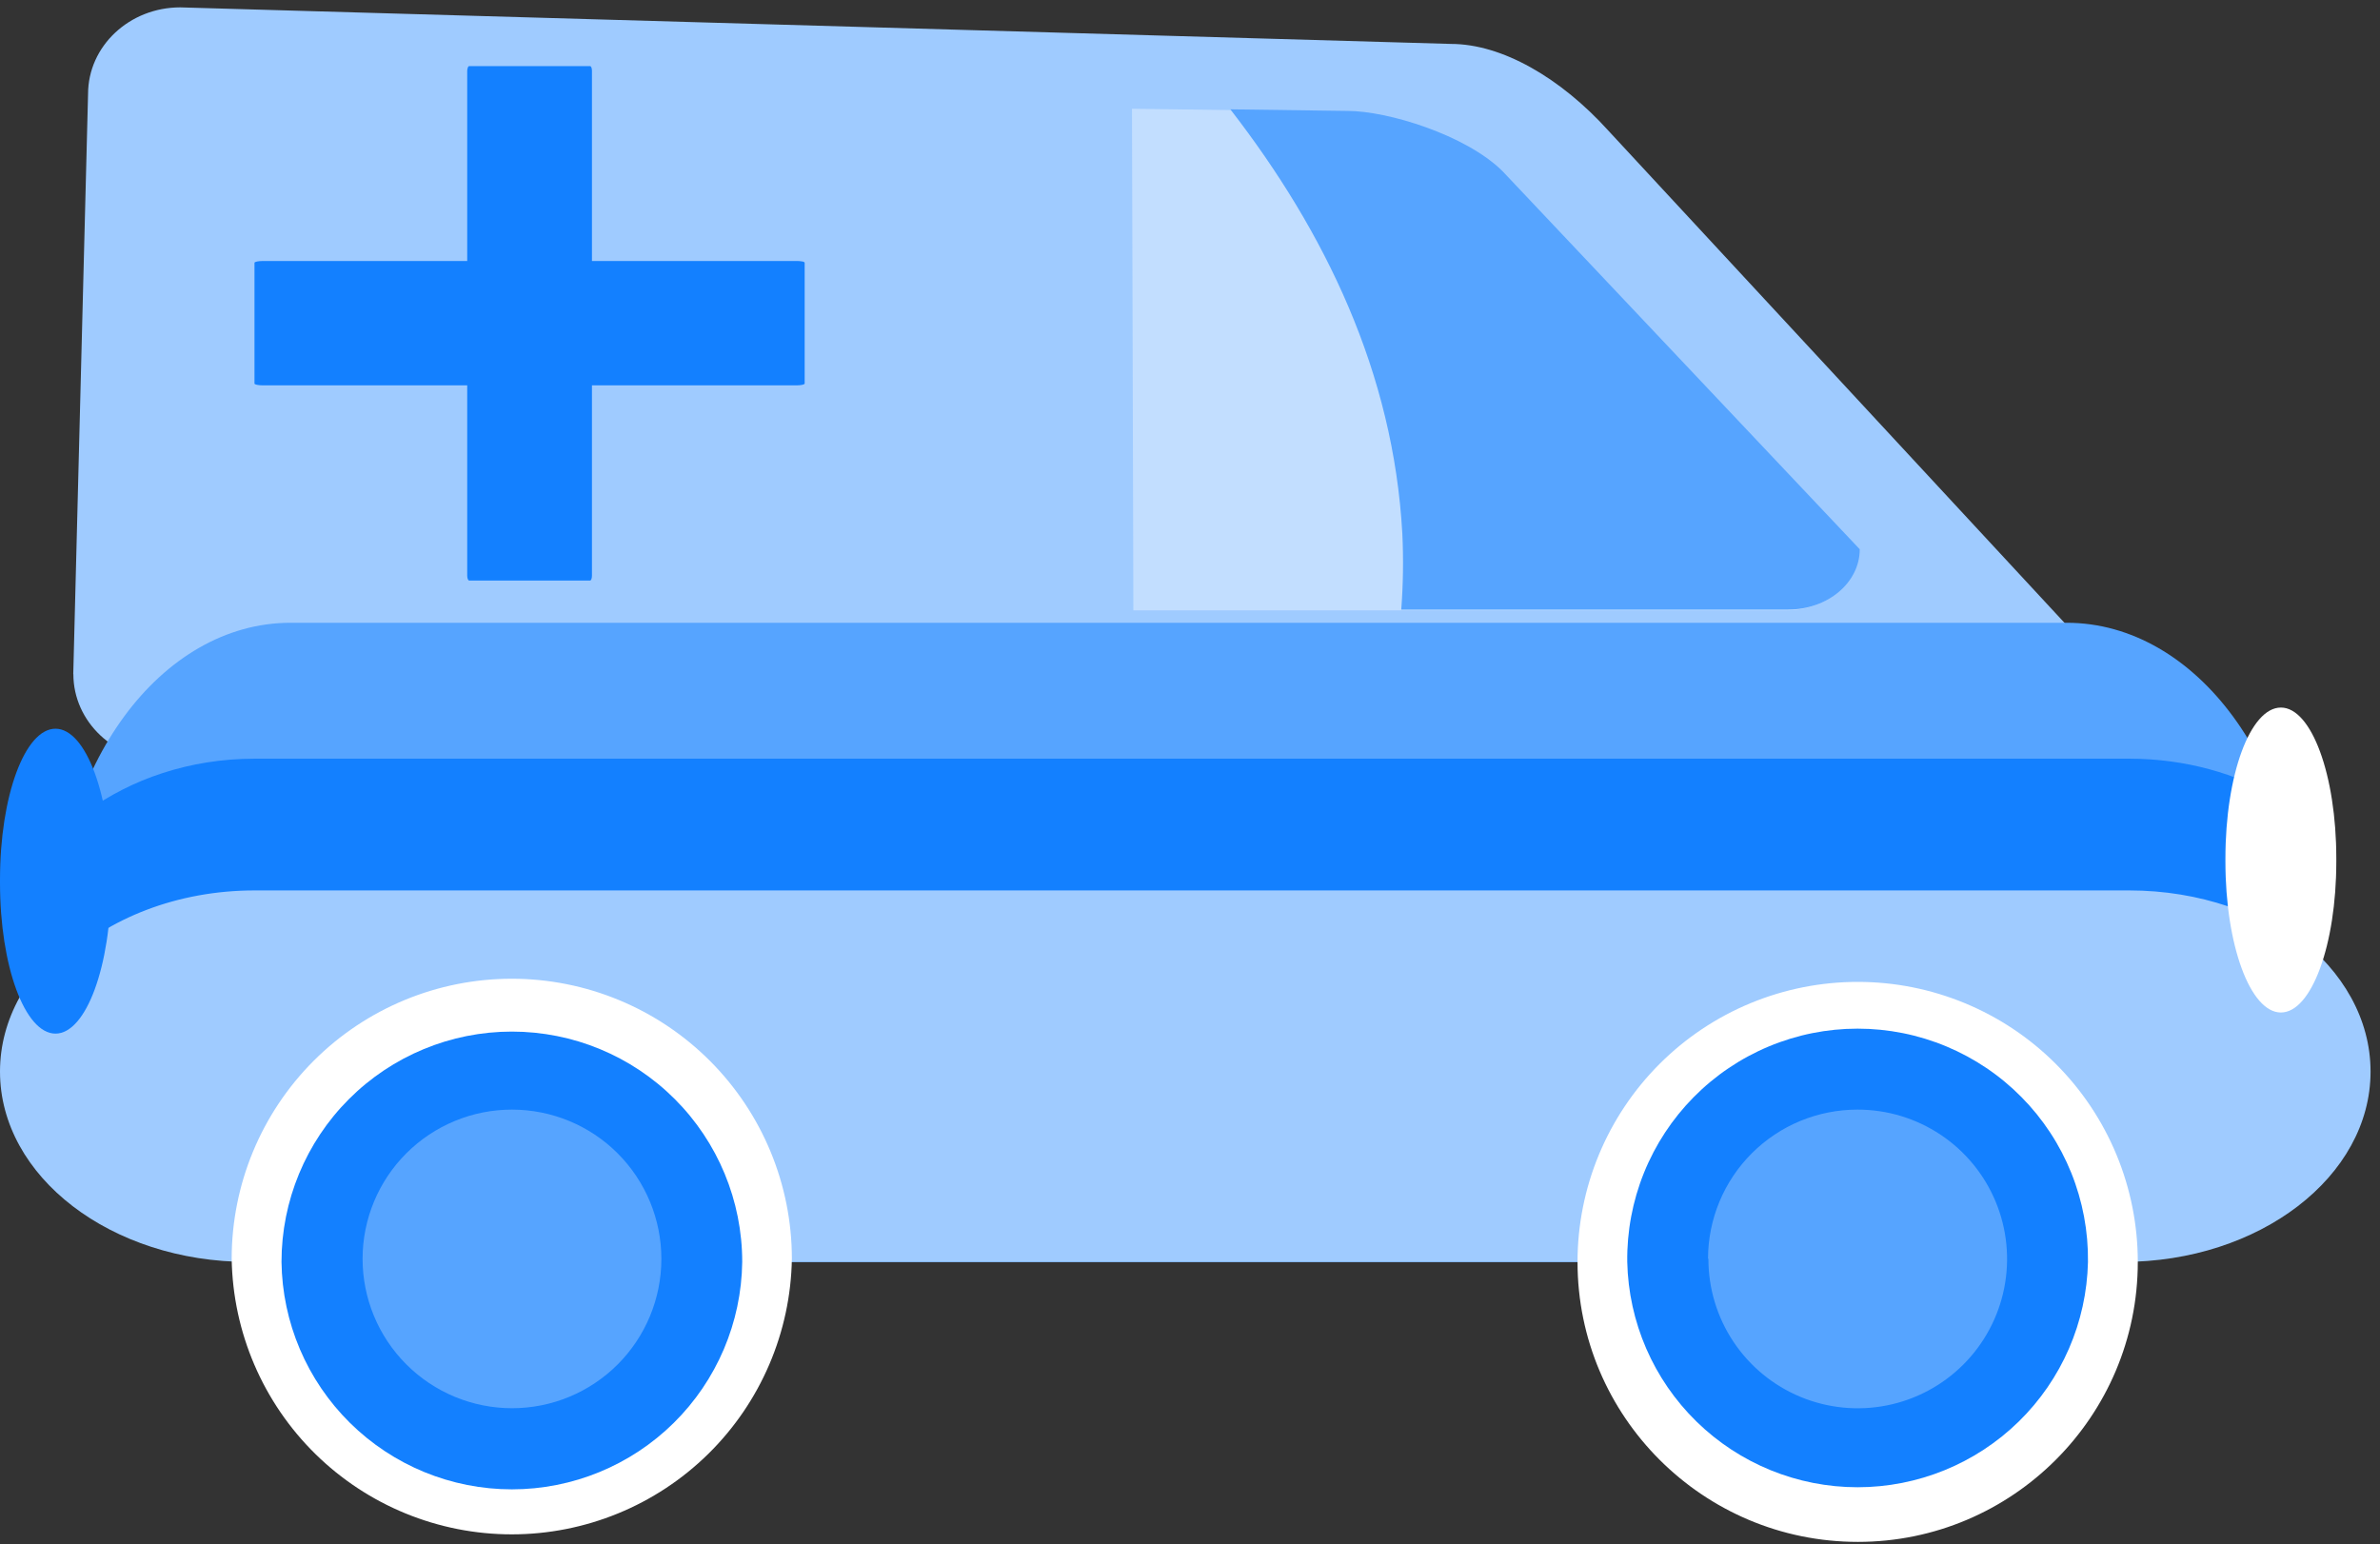
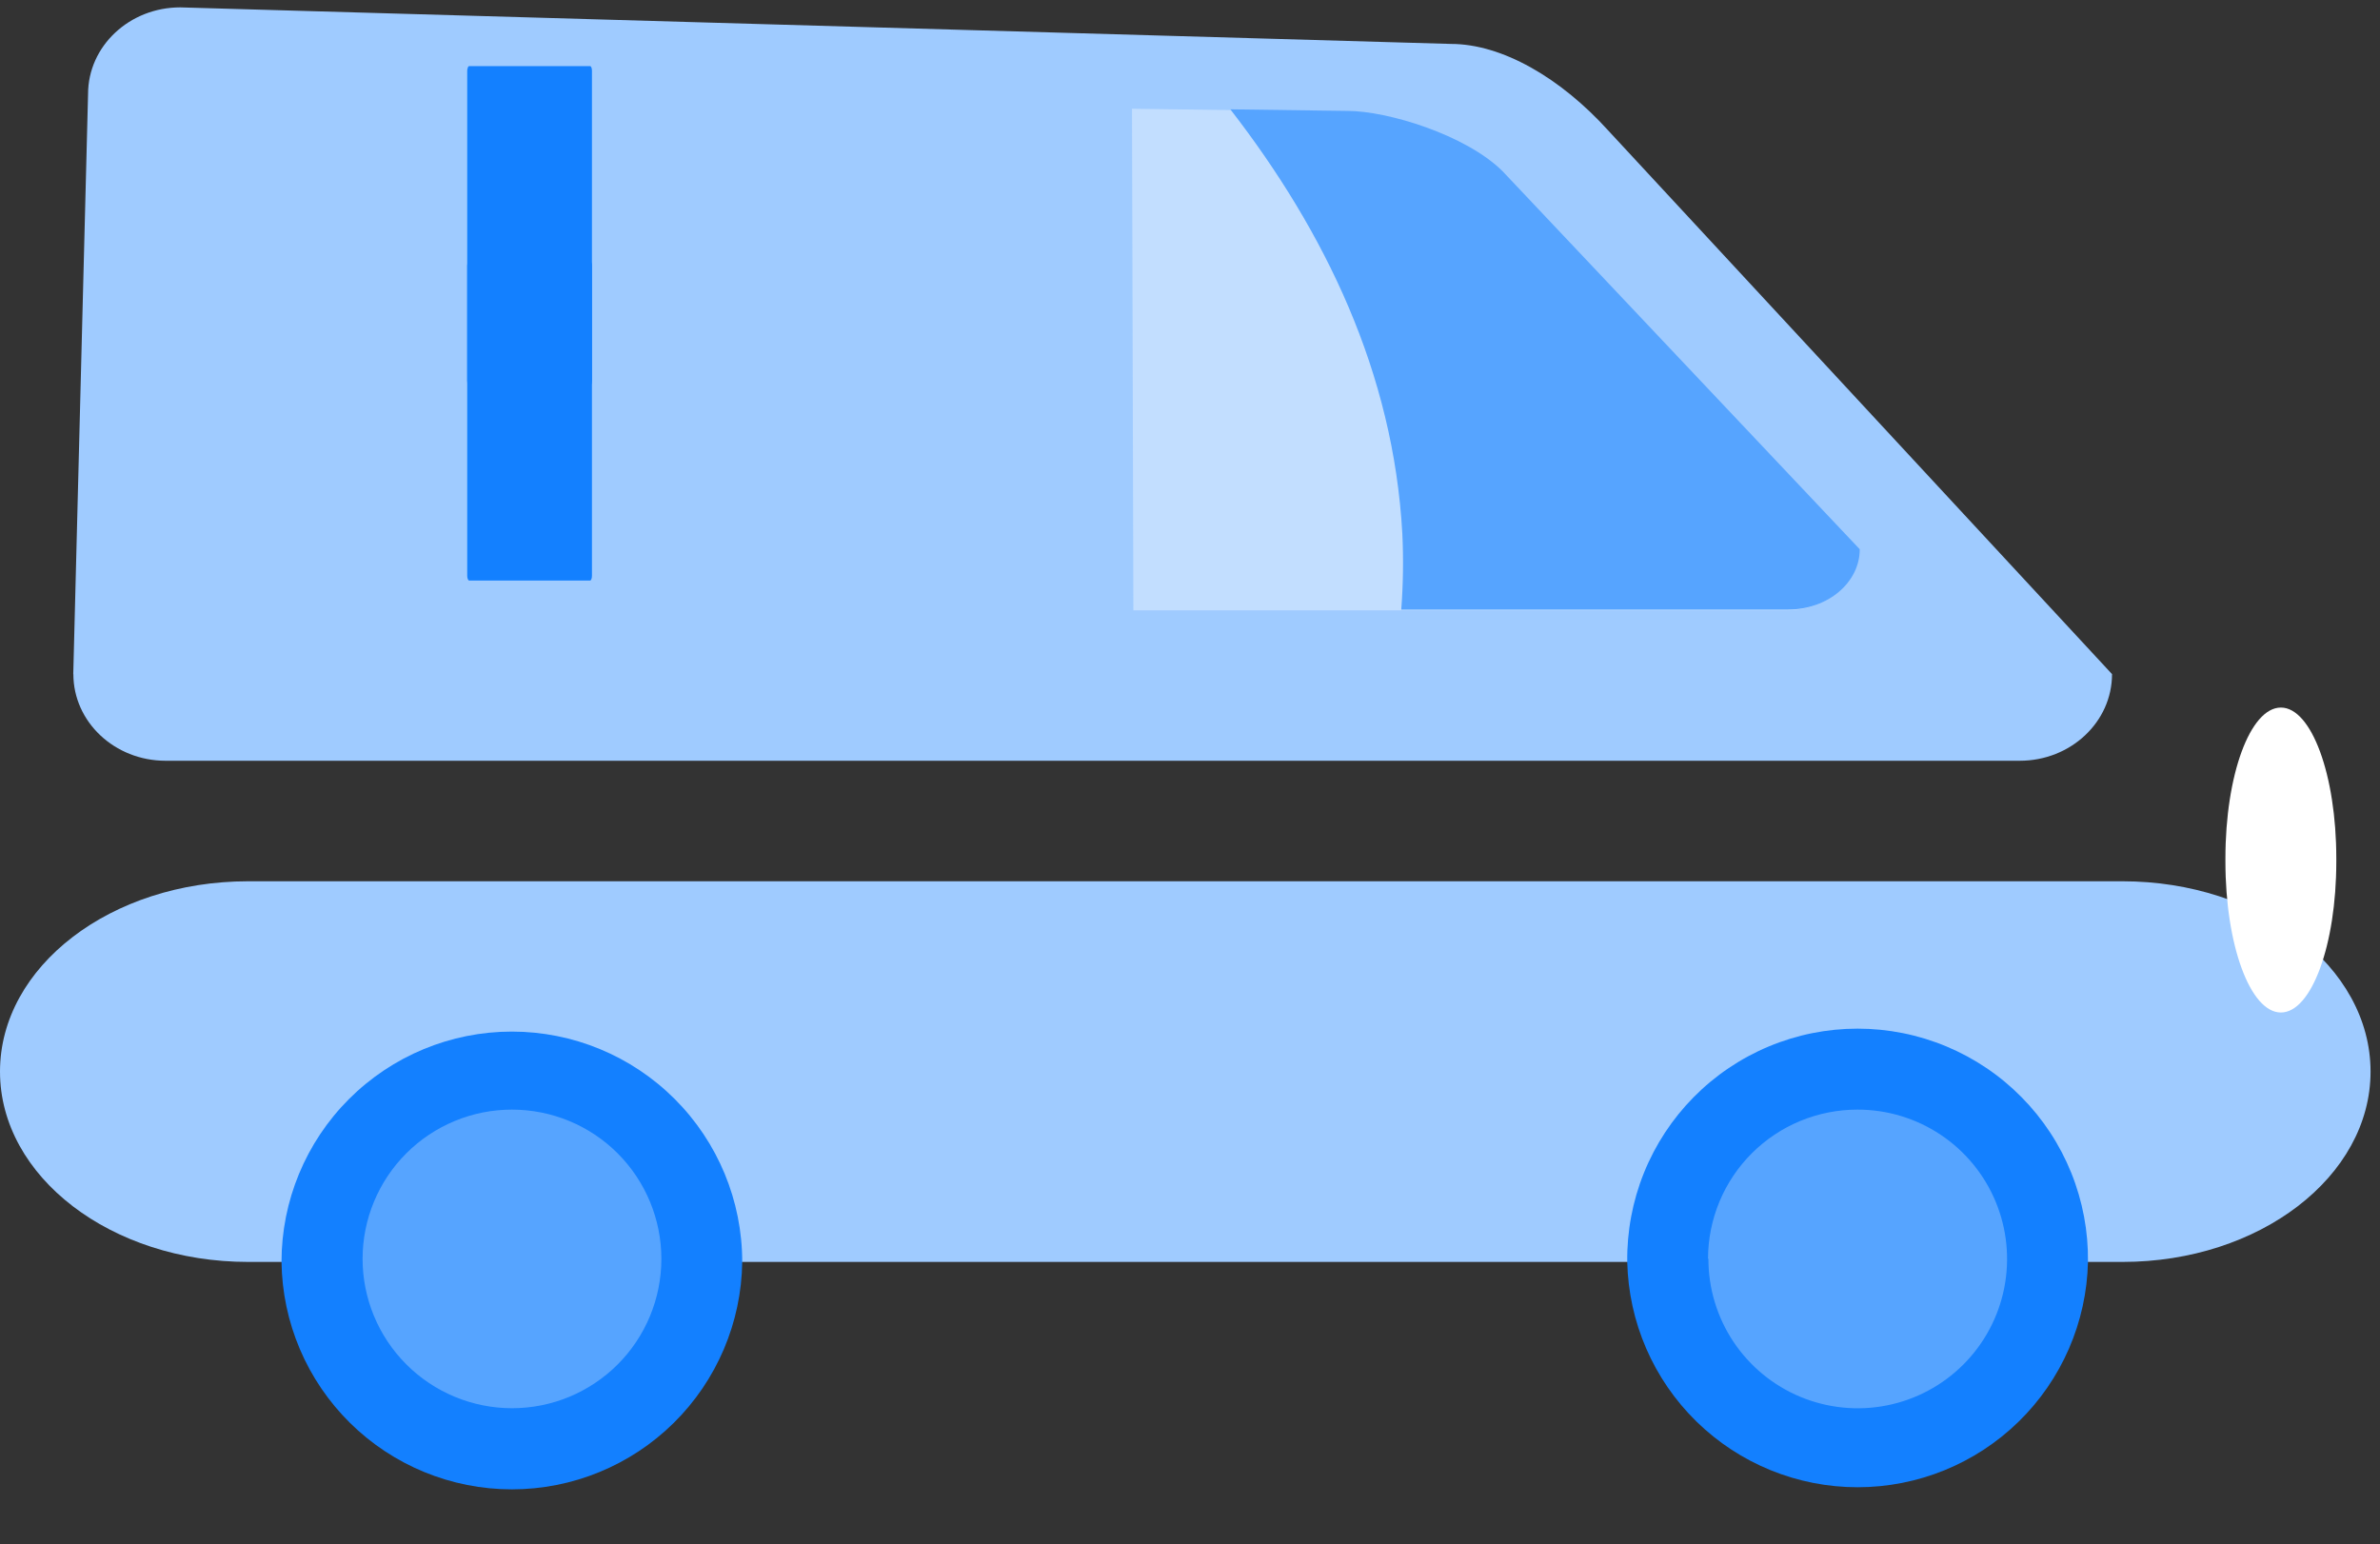
<svg xmlns="http://www.w3.org/2000/svg" width="225" height="146" viewBox="0 0 225 146" fill="none">
  <rect x="0" y="0" width="225" height="146" fill="#333333" stroke="none" />
  <path d="M6.936 63.736C6.936 68.25 10.832 71.927 15.655 71.927H190.941C195.764 71.927 199.667 68.257 199.667 63.736L152.037 12.338C147.526 7.356 141.996 4.153 137.169 4.153L17.04 0.697C12.227 0.697 8.325 4.368 8.325 8.889L6.926 63.736" fill="#9FCBFF" />
  <path d="M107.016 10.281L127.223 10.562C130.957 10.562 138.357 12.798 141.852 16.25L175.623 52.004C175.623 55.158 172.596 57.707 168.862 57.707H107.146L107.016 10.281Z" fill="#C2DEFF" />
-   <path d="M5.238 89.098C5.238 105.786 15.181 119.325 27.457 119.325H195.385C207.654 119.325 217.61 105.783 217.61 89.098C217.61 72.412 207.654 58.881 195.385 58.881H27.464C15.181 58.881 5.238 72.409 5.238 89.098Z" fill="#56A4FF" />
  <path d="M-9.197e-05 101.314C-9.197e-05 111.249 10.505 119.311 23.463 119.311H200.651C213.602 119.311 224.107 111.249 224.107 101.314C224.107 91.372 213.602 83.321 200.651 83.321H23.463C10.505 83.321 -9.197e-05 91.372 -9.197e-05 101.314Z" fill="#9FCBFF" />
-   <path d="M24.099 71.731H201.287C206.617 71.731 211.468 73.147 215.385 75.454C217.239 80.004 218.201 84.869 218.218 89.783C213.954 86.348 207.96 84.186 201.28 84.186H24.093C16.724 84.186 10.244 86.837 5.938 90.905C5.938 90.574 5.871 90.275 5.871 89.952C5.871 85.185 6.757 80.734 8.198 76.723C12.375 73.689 17.873 71.731 24.082 71.731" fill="#1380FF" />
-   <path d="M149.136 119.311C149.136 133.912 161.001 145.78 175.64 145.78C190.248 145.78 202.103 133.912 202.103 119.311C202.103 115.835 201.42 112.393 200.09 109.181C198.761 105.97 196.812 103.051 194.355 100.593C191.898 98.134 188.98 96.184 185.769 94.853C182.558 93.522 179.116 92.836 175.64 92.835C172.161 92.832 168.716 93.514 165.5 94.843C162.285 96.172 159.363 98.122 156.902 100.581C154.44 103.04 152.488 105.959 151.155 109.173C149.823 112.387 149.137 115.832 149.136 119.311ZM21.902 119.016C22.015 125.964 24.855 132.589 29.809 137.463C34.762 142.336 41.433 145.068 48.382 145.068C55.331 145.068 62.002 142.336 66.955 137.463C71.909 132.589 74.748 125.964 74.862 119.016C74.862 111.993 72.072 105.258 67.106 100.292C62.14 95.326 55.405 92.536 48.382 92.536C41.359 92.536 34.624 95.326 29.658 100.292C24.692 105.258 21.902 111.993 21.902 119.016Z" fill="white" />
  <path d="M153.837 119.311C153.962 125.004 156.311 130.421 160.382 134.403C164.452 138.385 169.92 140.614 175.614 140.614C181.308 140.614 186.776 138.385 190.847 134.403C194.917 130.421 197.267 125.004 197.392 119.311C197.428 116.428 196.892 113.566 195.814 110.892C194.736 108.217 193.138 105.784 191.112 103.732C189.086 101.68 186.673 100.051 184.013 98.939C181.352 97.827 178.498 97.255 175.614 97.255C172.731 97.255 169.876 97.827 167.216 98.939C164.555 100.051 162.142 101.68 160.116 103.732C158.091 105.784 156.492 108.217 155.414 110.892C154.336 113.566 153.8 116.428 153.837 119.311Z" fill="#1380FF" />
  <path d="M161.508 119.009C161.503 121.803 162.328 124.536 163.878 126.861C165.428 129.186 167.633 130.999 170.214 132.07C172.794 133.141 175.635 133.422 178.376 132.878C181.116 132.334 183.634 130.989 185.61 129.013C187.586 127.038 188.931 124.52 189.475 121.779C190.019 119.038 189.738 116.198 188.666 113.617C187.595 111.036 185.782 108.832 183.457 107.282C181.132 105.732 178.399 104.907 175.605 104.911C173.752 104.909 171.916 105.272 170.202 105.979C168.489 106.686 166.932 107.724 165.619 109.033C164.307 110.342 163.265 111.897 162.554 113.608C161.842 115.32 161.475 117.155 161.472 119.009" fill="#56A4FF" />
  <path d="M26.613 119.311C26.686 125.039 29.013 130.507 33.089 134.532C37.165 138.557 42.663 140.813 48.391 140.813C54.119 140.813 59.617 138.557 63.693 134.532C67.769 130.507 70.096 125.039 70.168 119.311C70.168 113.535 67.874 107.996 63.79 103.912C59.706 99.828 54.167 97.533 48.391 97.533C42.615 97.533 37.076 99.828 32.992 103.912C28.908 107.996 26.613 113.535 26.613 119.311Z" fill="#1380FF" />
  <path d="M34.277 119.009C34.277 122.757 35.766 126.352 38.417 129.002C41.067 131.653 44.662 133.142 48.41 133.142C52.154 133.142 55.744 131.654 58.391 129.007C61.038 126.36 62.525 122.77 62.525 119.026C62.525 115.283 61.038 111.693 58.391 109.045C55.744 106.398 52.154 104.911 48.41 104.911C46.556 104.908 44.72 105.271 43.007 105.978C41.293 106.685 39.735 107.723 38.423 109.032C37.111 110.341 36.069 111.896 35.358 113.608C34.646 115.32 34.279 117.155 34.277 119.009Z" fill="#56A4FF" />
  <path d="M210.386 81.469C210.386 89.337 212.73 95.728 215.631 95.728C218.521 95.728 220.869 89.34 220.869 81.469V81.149C220.869 73.274 218.521 66.897 215.631 66.897C212.727 66.897 210.386 73.27 210.386 81.149V81.469Z" fill="white" />
-   <path d="M9.35793e-05 83.48C9.35793e-05 91.344 2.352 97.725 5.245 97.725C8.135 97.725 10.491 91.348 10.491 83.48V83.149C10.491 75.267 8.135 68.897 5.245 68.897C2.352 68.897 9.35793e-05 75.267 9.35793e-05 83.149V83.48Z" fill="#1380FF" />
  <path d="M132.574 50.461C131.737 35.266 125.304 21.949 116.314 10.337L127.41 10.488C131.143 10.488 138.547 12.724 142.038 16.176L175.816 51.93C175.816 55.084 172.789 57.633 169.059 57.633H132.472C132.653 55.246 132.687 52.851 132.574 50.461Z" fill="#56A4FF" />
-   <path d="M75.305 36.434H24.842C24.437 36.434 24.058 36.36 24.058 36.265V24.846C24.058 24.751 24.43 24.677 24.842 24.677H75.305C75.476 24.673 75.646 24.686 75.815 24.716L75.829 24.723H75.85C75.959 24.727 76.071 24.797 76.071 24.846V36.265C76.061 36.36 75.713 36.434 75.305 36.434Z" fill="#1380FF" />
  <path d="M55.962 25.113V54.437C55.962 54.676 55.888 54.887 55.786 54.887H44.353C44.258 54.887 44.17 54.676 44.17 54.437V25.113C44.171 25.014 44.191 24.916 44.23 24.825V24.797C44.263 24.763 44.294 24.726 44.322 24.688H55.786C55.885 24.688 55.962 24.878 55.962 25.113Z" fill="#1380FF" />
  <path d="M55.962 6.691V36.008C55.962 36.24 55.888 36.451 55.786 36.451H44.353C44.258 36.451 44.17 36.24 44.17 36.008V6.691C44.17 6.589 44.191 6.487 44.23 6.393V6.361C44.266 6.329 44.297 6.293 44.322 6.252H55.786C55.885 6.252 55.962 6.445 55.962 6.691Z" fill="#1380FF" />
</svg>